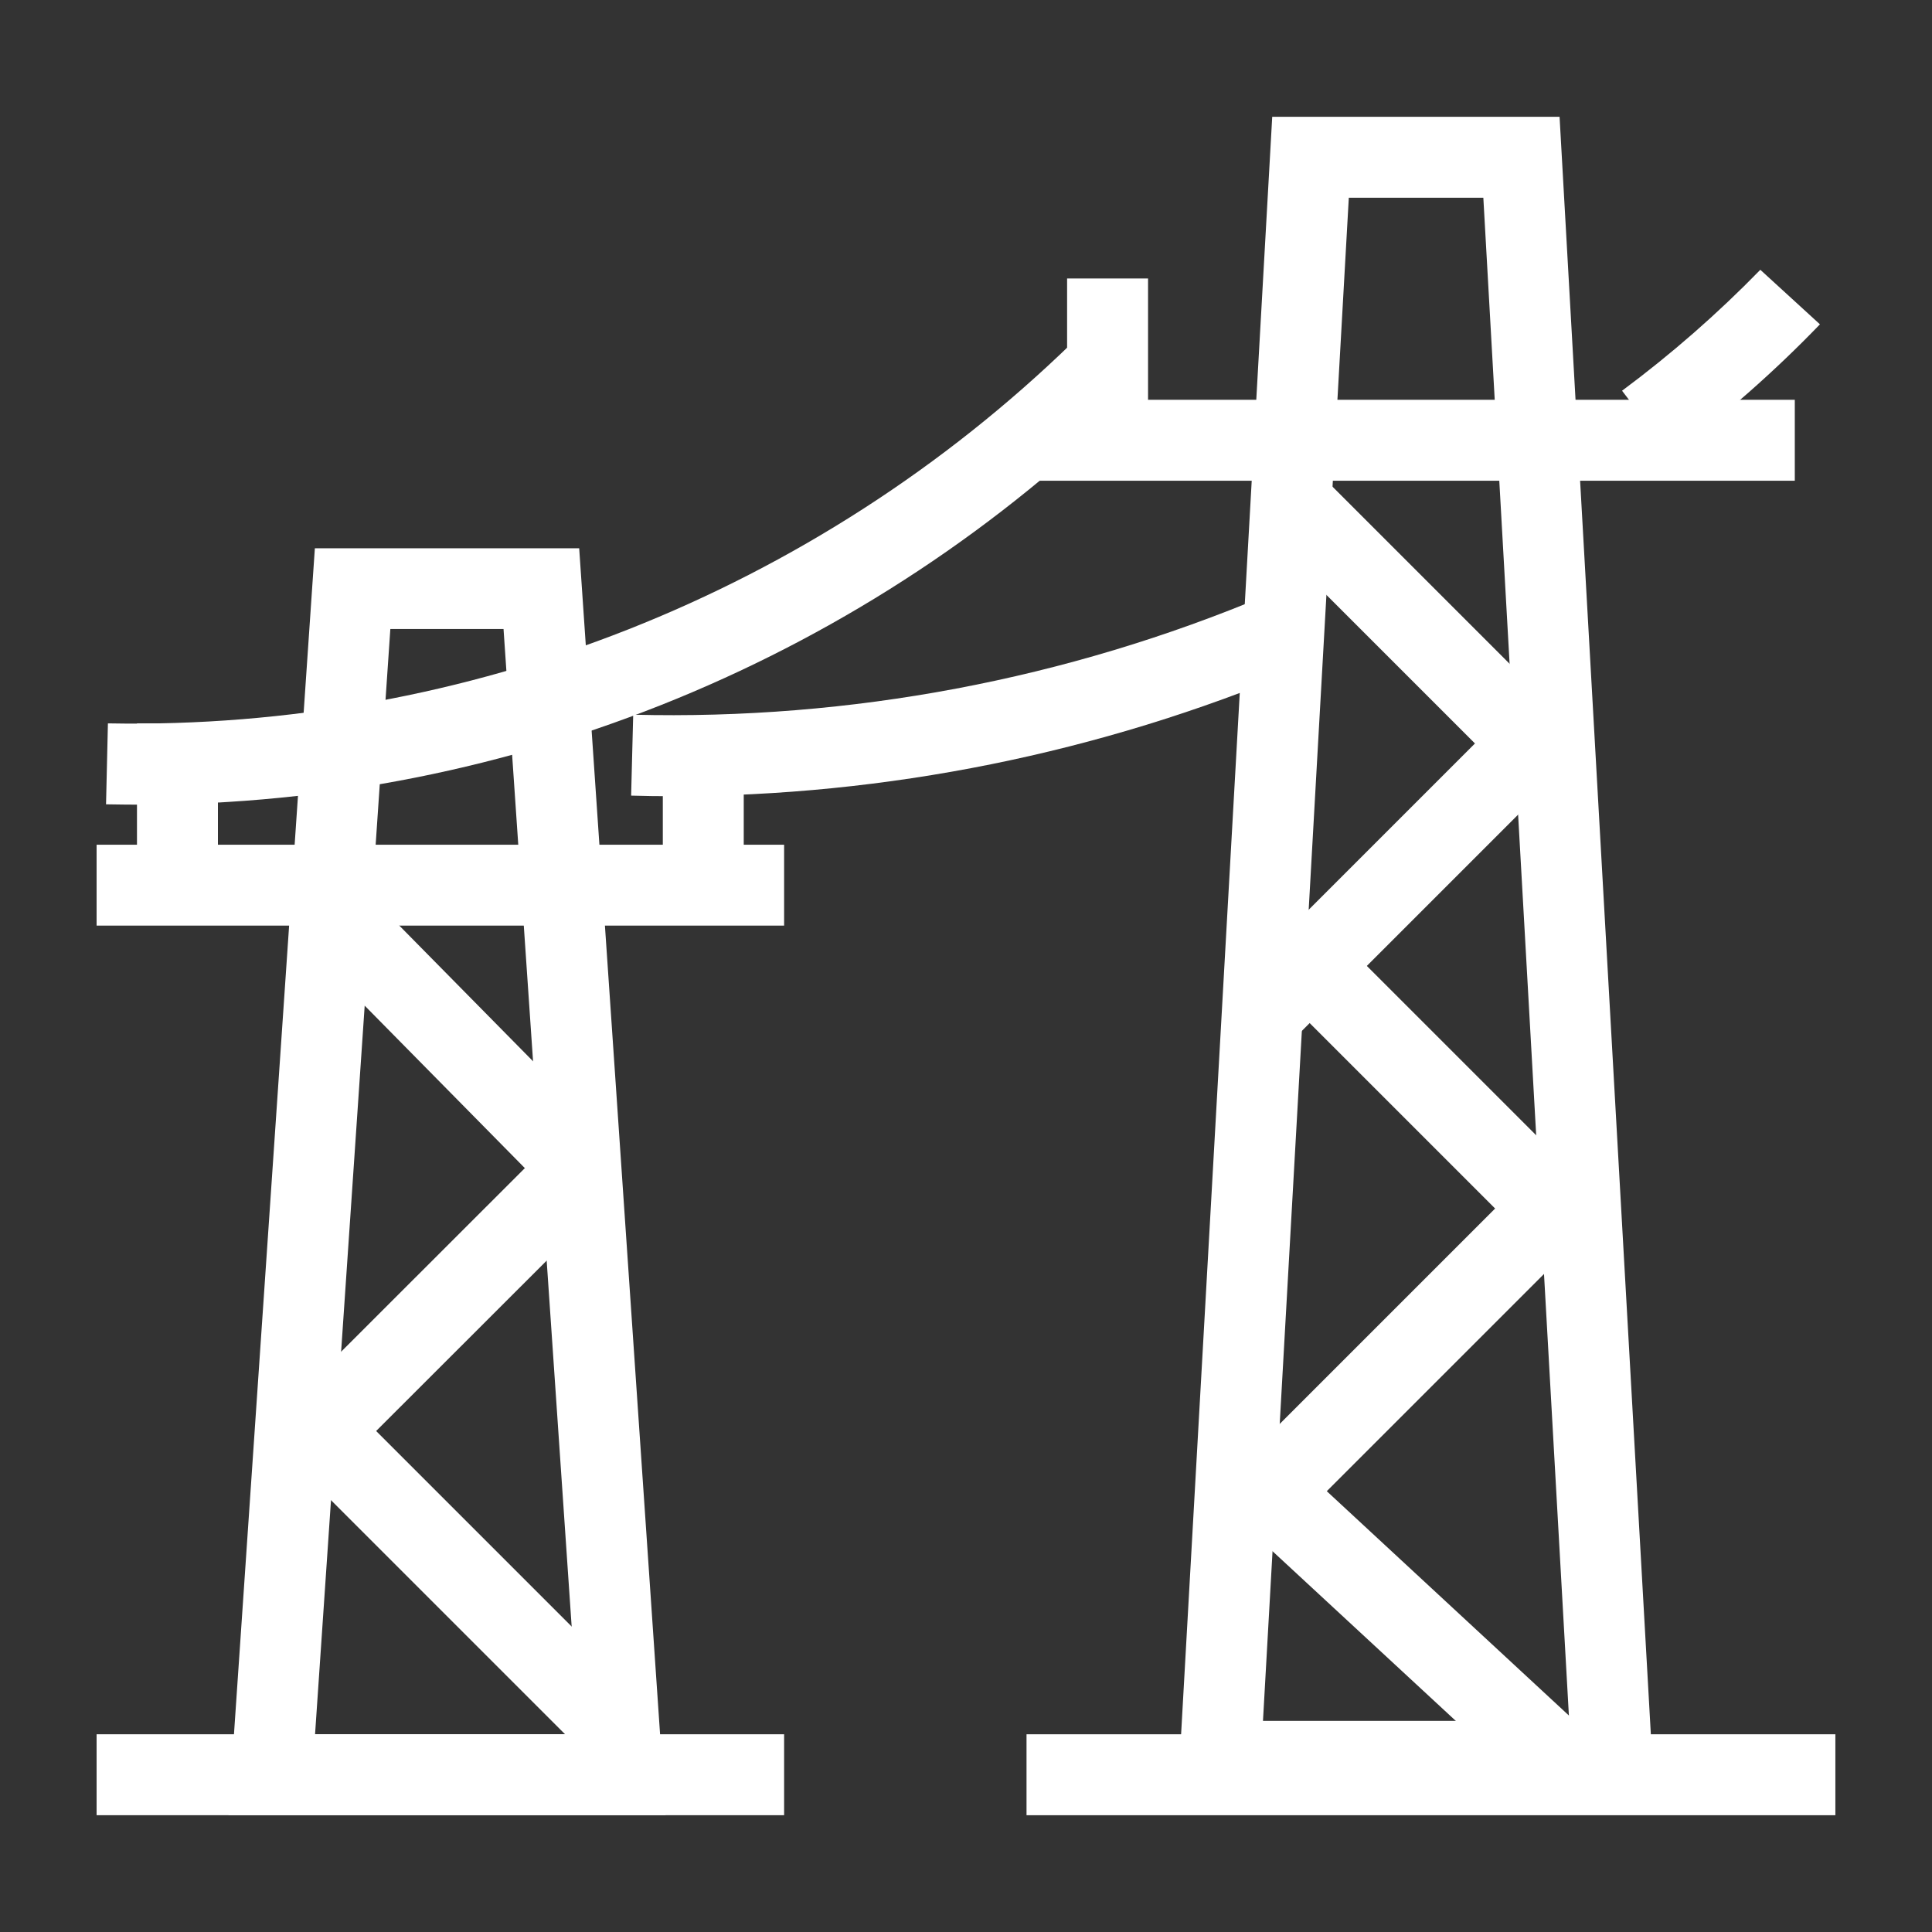
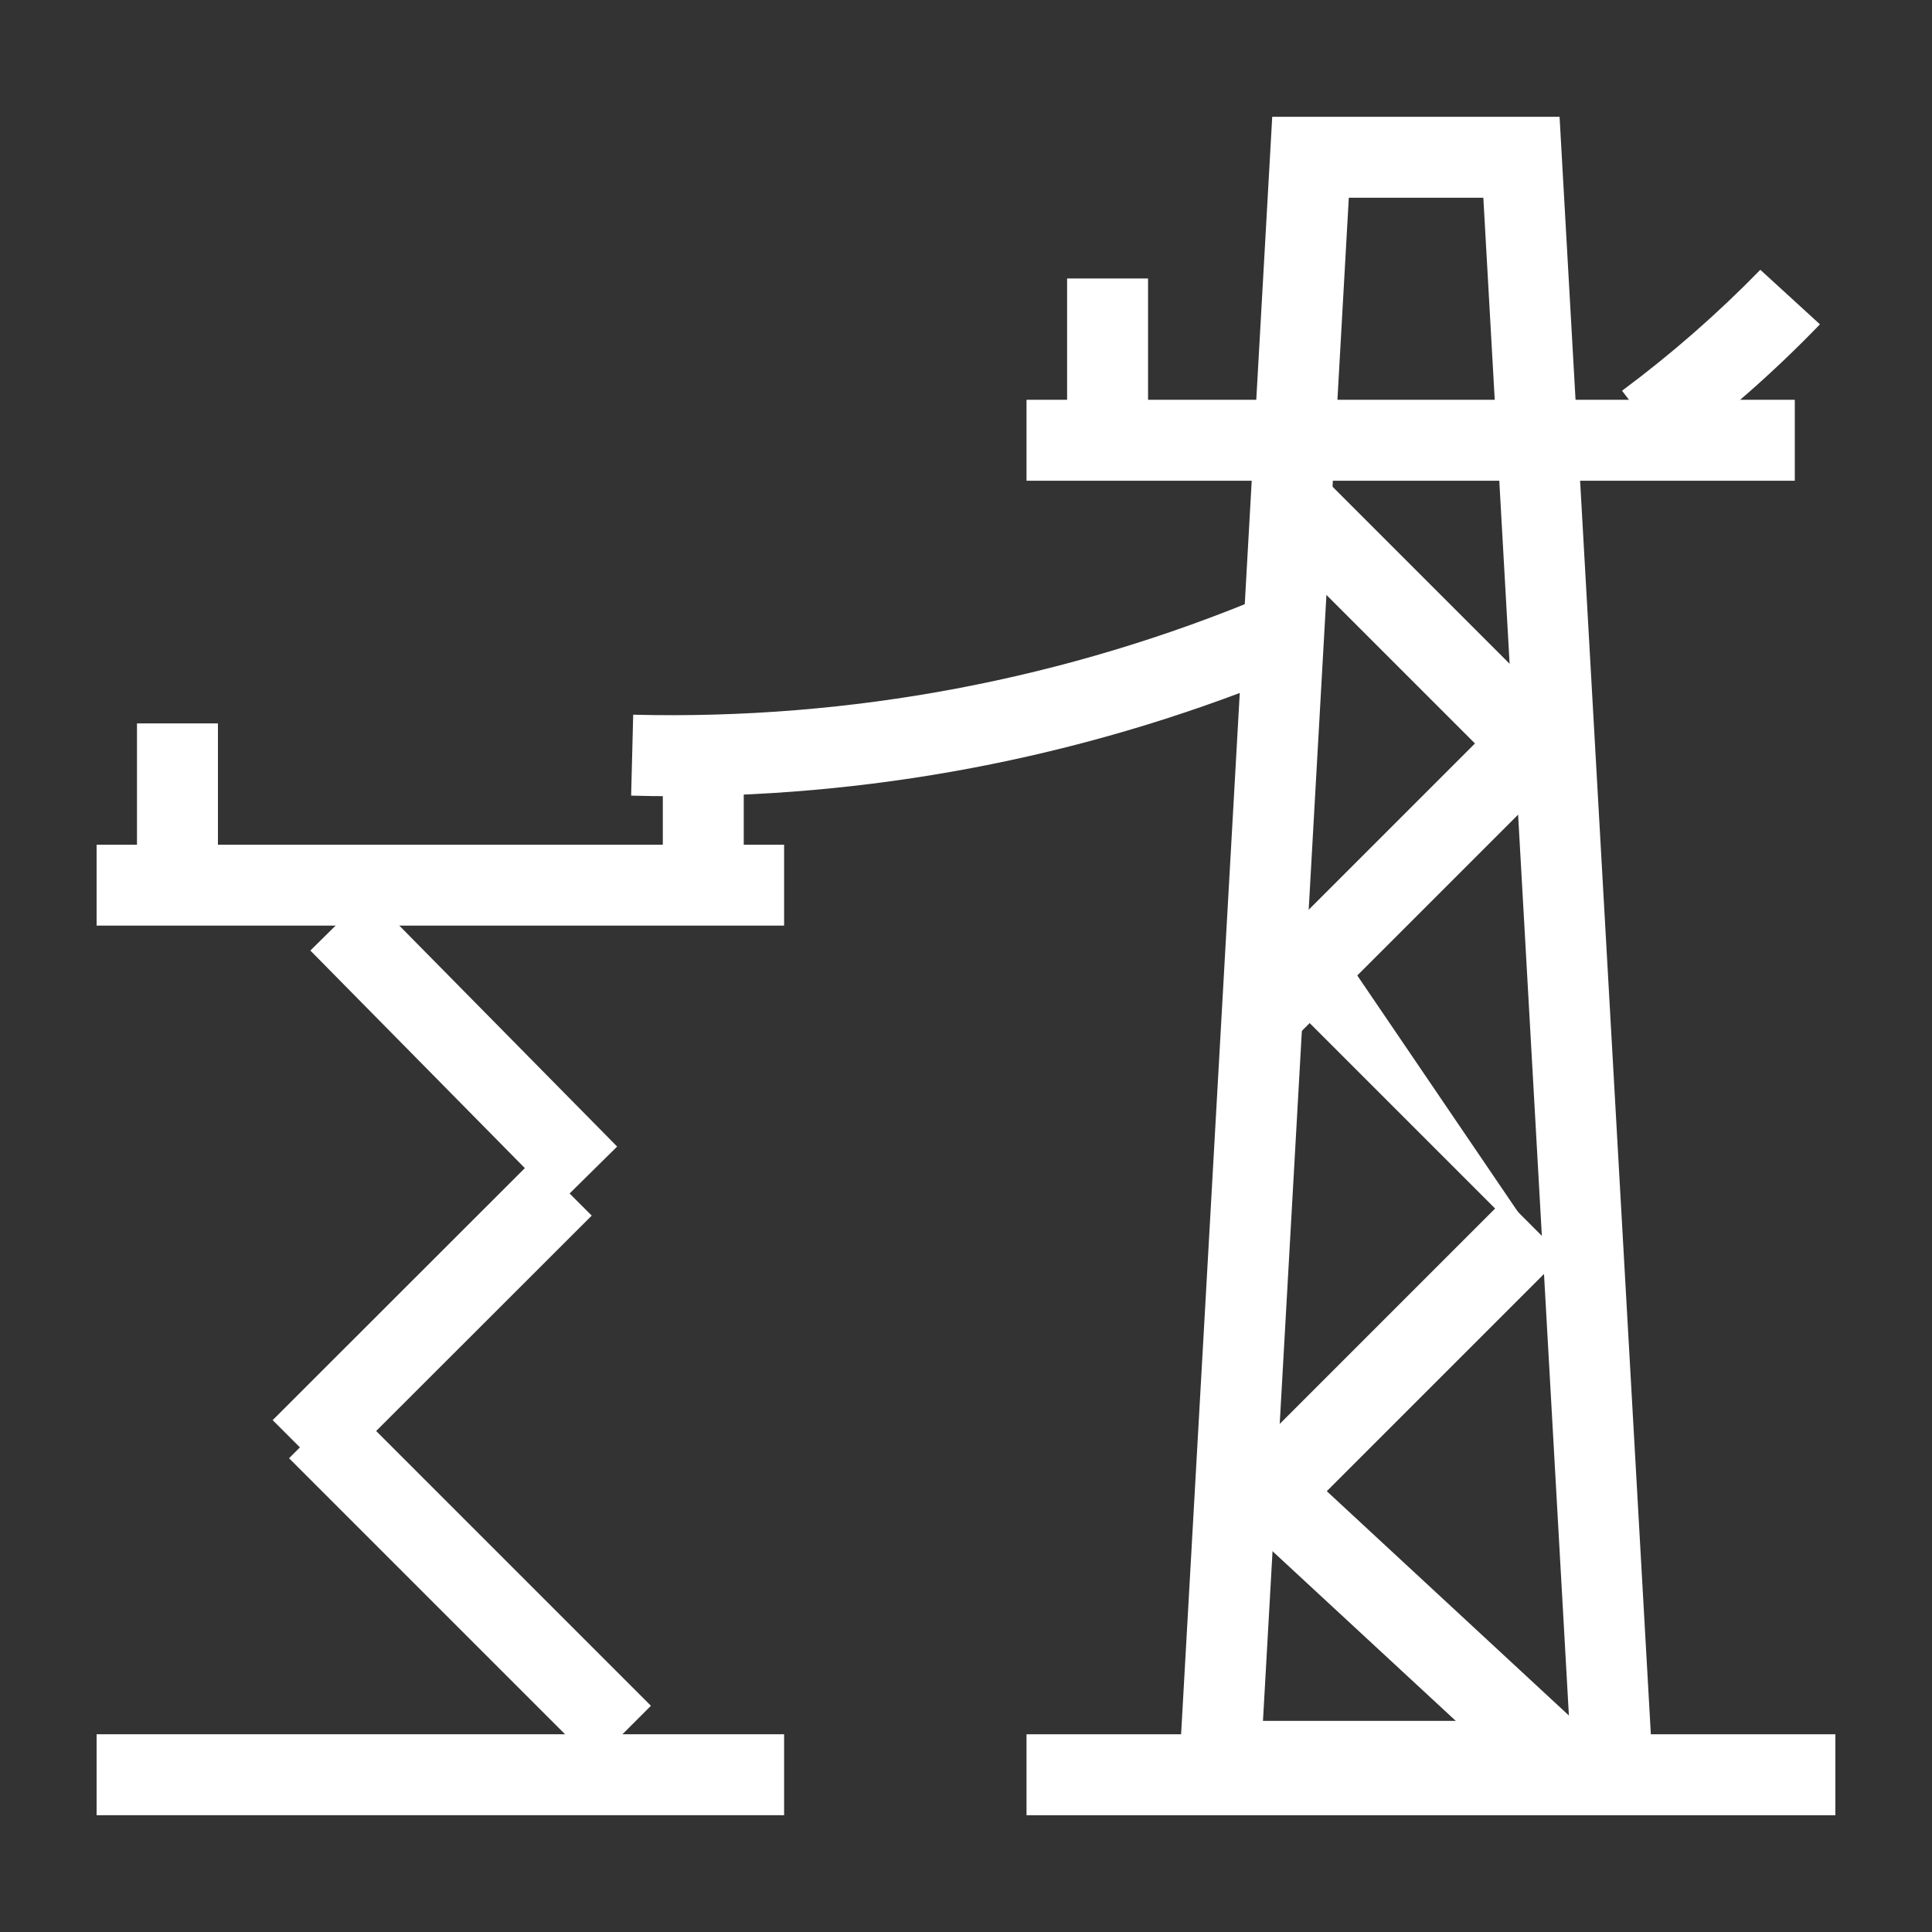
<svg xmlns="http://www.w3.org/2000/svg" width="70" height="70" viewBox="0 0 70 70" fill="none">
  <rect x="0" y="0" width="70" height="70" fill="#333333" stroke="none" />
-   <path d="M24.116 65.769H8.277L11.408 19.865H20.985L24.116 65.769ZM11.415 62.836H20.979L18.244 22.791H14.143L11.415 62.836Z" fill="white" style="fill:white;fill-opacity:1;" />
  <path d="M3.5 30.605H28.41V33.537H3.5V30.605ZM4.963 26.209H7.896V30.605H4.963V26.209ZM24.015 26.209H26.947V30.605H24.015V26.209ZM3.5 62.836H28.41V65.769H3.5V62.836ZM59.951 65.276H42.656L46.095 4.231H56.506L59.951 65.276ZM45.76 62.351H56.855L53.744 7.164H48.87L45.76 62.351Z" fill="white" style="fill:white;fill-opacity:1;" />
  <path d="M37.193 14.485H65.029V17.418H37.193V14.485ZM38.663 10.09H41.596V14.485H38.663V10.09ZM37.193 62.836H66.499V65.769H37.193V62.836Z" fill="white" style="fill:white;fill-opacity:1;" />
  <path d="M45.637 19.134L47.708 17.062L57.463 26.817L55.392 28.889L45.637 19.134ZM11.245 34.44L13.33 32.382L22.36 41.542L20.275 43.6L11.245 34.44ZM10.473 52.835L12.544 50.764L23.584 61.804L21.513 63.875L10.473 52.835Z" fill="white" style="fill:white;fill-opacity:1;" />
  <path d="M45.043 35.335L54.524 25.854L56.596 27.925L47.114 37.406L45.043 35.335ZM9.879 51.454L19.367 41.973L21.439 44.044L11.95 53.525L9.879 51.454Z" fill="white" style="fill:white;fill-opacity:1;" />
-   <path d="M45.637 35.253L47.708 33.182L58.563 44.037L56.492 46.108L45.637 35.253Z" fill="white" style="fill:white;fill-opacity:1;" />
+   <path d="M45.637 35.253L47.708 33.182L56.492 46.108L45.637 35.253Z" fill="white" style="fill:white;fill-opacity:1;" />
  <path d="M44.125 53.833L54.523 43.435L56.594 45.507L46.196 55.904L44.125 53.833Z" fill="white" style="fill:white;fill-opacity:1;" />
  <path d="M45.672 55.802L47.661 53.648L57.607 62.863L55.618 65.01L45.672 55.802ZM60.547 16.488L58.77 14.157C60.554 12.831 62.228 11.368 63.78 9.775L65.94 11.751C64.277 13.476 62.473 15.061 60.547 16.488ZM24.33 28.848C23.845 28.848 23.352 28.841 22.867 28.827L22.942 25.895C30.817 26.093 38.645 24.616 45.904 21.561L47.032 24.268C39.841 27.289 32.123 28.848 24.33 28.848Z" fill="white" style="fill:white;fill-opacity:1;" />
-   <path d="M5.113 29.155C4.689 29.155 4.266 29.148 3.842 29.142L3.91 26.209C16.939 26.455 29.524 21.479 38.869 12.4L41.029 14.376C31.473 23.837 18.566 29.148 5.113 29.155Z" fill="white" style="fill:white;fill-opacity:1;" />
</svg>